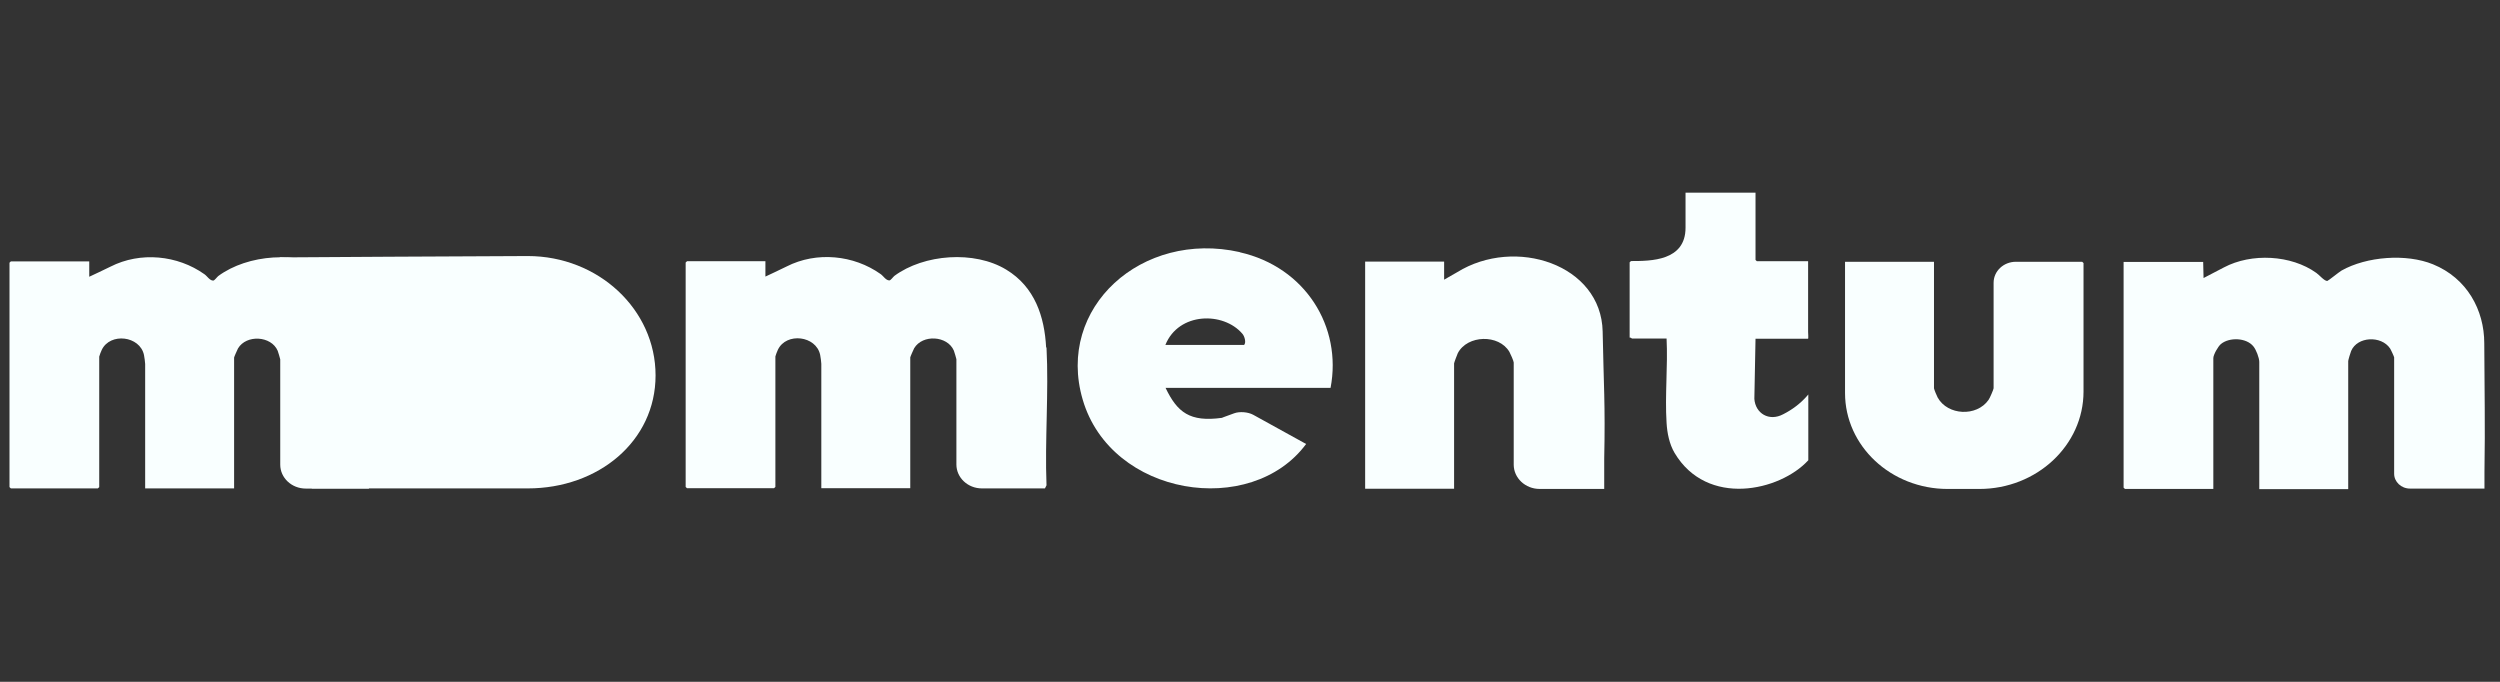
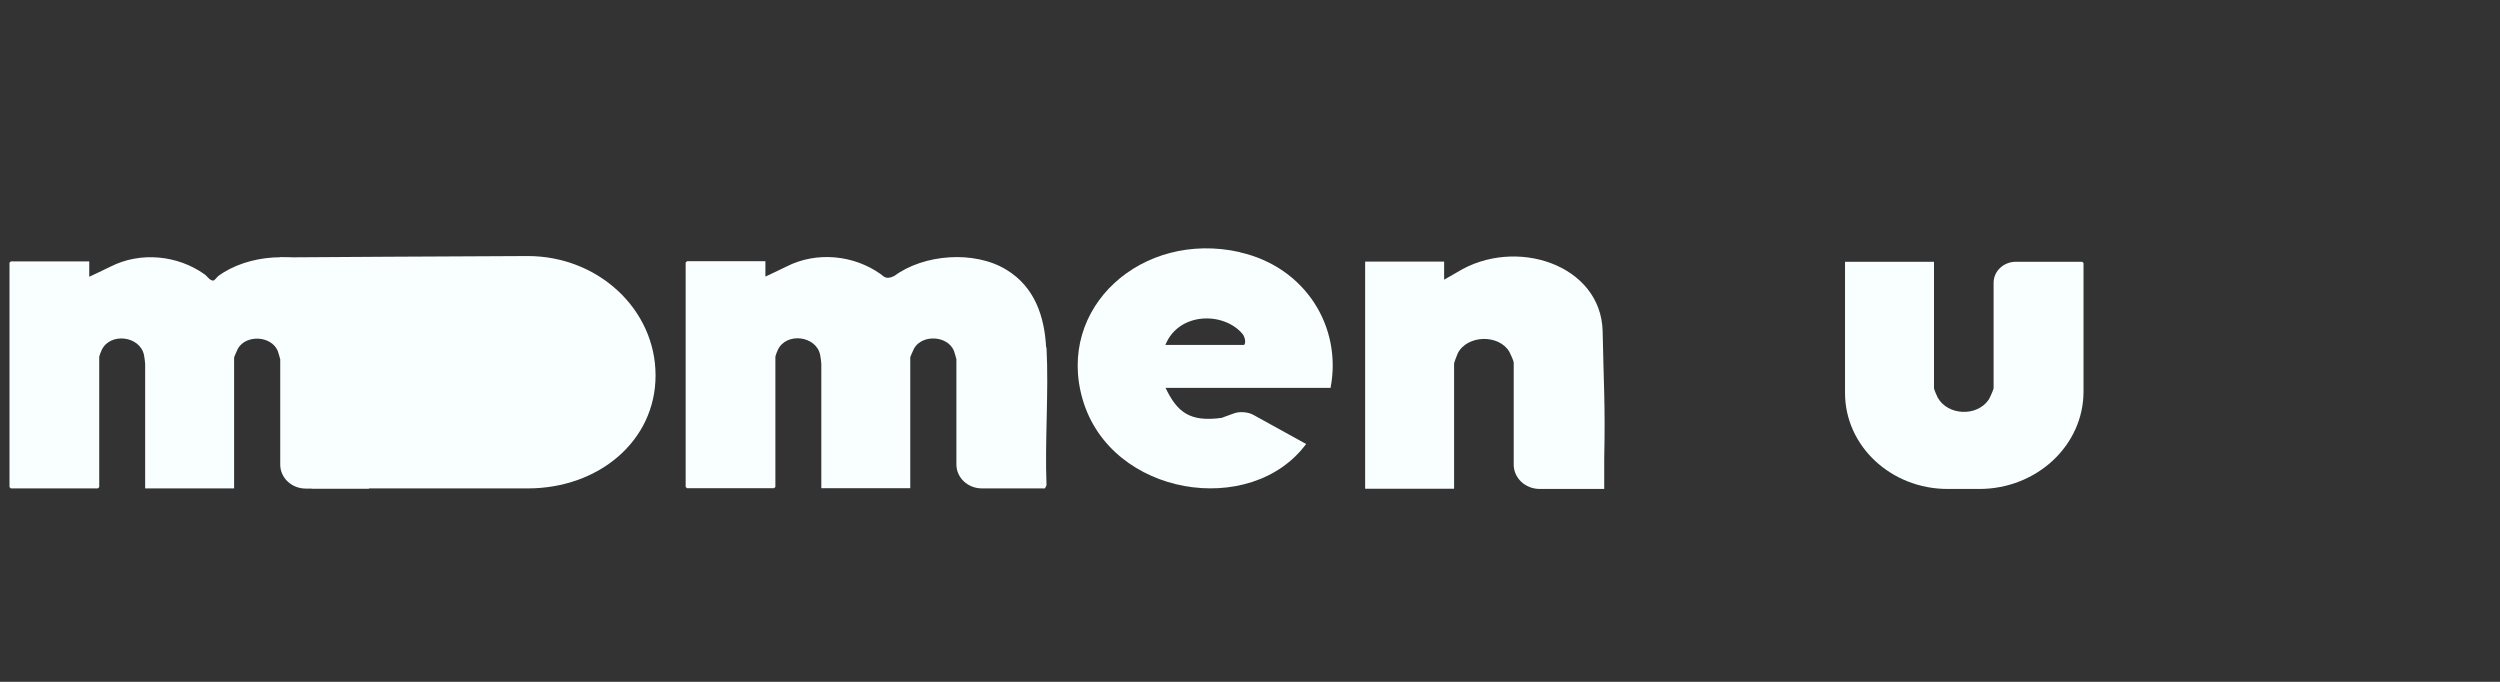
<svg xmlns="http://www.w3.org/2000/svg" width="220" height="60" viewBox="0 0 220 60" fill="none">
  <rect x="0" y="0" width="220" height="60" fill="#333333" stroke="none" />
  <g clip-path="url(#clip0_7531_18746)">
-     <path d="M218.616 30.209C218.616 27.282 217.101 24.483 214.108 23.261C211.752 22.296 208.259 22.569 206.057 23.808C205.817 23.952 204.889 24.708 204.803 24.724C204.544 24.741 204.097 24.194 203.839 24.017C201.62 22.425 198.128 22.248 195.702 23.534C195.427 23.679 193.913 24.467 193.913 24.467L193.879 23.052H186.877V42.915L186.998 43.027H194.773V31.512C194.773 31.222 195.186 30.482 195.444 30.273C196.183 29.662 197.681 29.71 198.299 30.482C198.54 30.772 198.816 31.495 198.816 31.849V43.043H206.643V31.769C206.643 31.689 206.849 30.997 206.901 30.884C207.452 29.598 209.55 29.517 210.324 30.659C210.393 30.756 210.685 31.399 210.685 31.447V41.692C210.685 42.4 211.305 42.995 212.078 42.995H218.633V41.531C218.702 37.269 218.633 34.471 218.616 30.241V30.209Z" fill="#F9FFFF" />
    <path d="M177.399 23.036C176.315 23.036 175.437 23.857 175.437 24.886V34.166C175.437 34.262 175.092 35.066 174.989 35.195C173.941 36.691 171.395 36.562 170.517 34.986C170.449 34.873 170.191 34.246 170.191 34.166V23.036H162.363V34.584C162.363 39.248 166.405 43.028 171.395 43.028H174.181C179.239 43.028 183.35 39.184 183.35 34.455V23.149L183.23 23.036H177.399Z" fill="#F9FFFF" />
    <path d="M141.034 29.179C140.913 23.261 133.327 20.8 128.235 23.952C128.063 24.049 127.083 24.612 127.083 24.612V23.02H120.133V43.011H127.96V31.978C127.96 31.914 128.235 31.19 128.287 31.077C129.13 29.469 131.9 29.389 132.828 30.965C132.914 31.11 133.207 31.785 133.207 31.898V40.888C133.207 42.062 134.221 43.027 135.494 43.027H141.171V40.357C141.274 35.548 141.12 33.844 141.034 29.196V29.179Z" fill="#F9FFFF" />
    <path d="M109.09 22.184C100.489 20.254 92.903 27.057 95.277 35.163C97.771 43.703 110.105 45.601 114.939 39.071L110.277 36.498C109.83 36.256 109.09 36.192 108.608 36.369C107.576 36.739 107.525 36.771 107.525 36.771C104.703 37.157 103.603 36.289 102.57 34.133H117.089C118.121 28.762 114.87 23.503 109.107 22.2L109.09 22.184ZM109.451 30.354H102.553C103.723 27.459 107.662 27.411 109.331 29.373C109.52 29.582 109.692 30.161 109.468 30.37L109.451 30.354Z" fill="#F9FFFF" />
-     <path d="M159.114 22.988H154.606L154.486 22.875V16.956H148.327V20.044C148.327 22.972 145.266 22.972 143.528 22.972L143.408 23.084V29.711C143.494 29.678 143.597 29.791 143.614 29.791H146.659C146.78 32.219 146.503 34.793 146.659 37.221C146.711 38.106 146.9 39.071 147.364 39.859C150.22 44.652 156.619 43.236 159.131 40.502V34.712L158.993 34.873C158.425 35.517 157.72 36.047 156.929 36.449C155.673 37.125 154.469 36.369 154.383 35.098L154.486 29.807H159.114C159.148 29.807 159.114 29.212 159.114 29.212V22.988Z" fill="#F9FFFF" />
    <path d="M32.557 30.595C32.419 27.909 31.576 25.271 29.047 23.743C26.244 22.038 21.805 22.376 19.208 24.29C19.087 24.387 18.881 24.692 18.761 24.692C18.451 24.692 18.227 24.29 17.986 24.129C15.63 22.457 12.361 22.119 9.712 23.47C9.471 23.599 7.854 24.354 7.854 24.354V23.003H0.956L0.836 23.116V42.866L0.956 42.979H8.611L8.732 42.866V31.383C8.732 31.334 8.904 30.884 8.955 30.788C9.695 29.244 12.31 29.549 12.671 31.238C12.705 31.367 12.774 31.93 12.774 32.026V42.979H20.601V31.463C20.601 31.415 20.894 30.756 20.945 30.659C21.685 29.421 23.869 29.549 24.437 30.868C24.472 30.965 24.661 31.576 24.661 31.624V40.888C24.661 42.046 25.659 42.995 26.914 42.995H32.453L32.591 42.721C32.436 38.717 32.797 34.583 32.591 30.595H32.557Z" fill="#F9FFFF" />
    <path d="M46.44 42.98C52.653 42.98 57.69 38.834 57.69 33.034C57.69 27.234 52.653 22.532 46.44 22.532C43.064 22.532 24.615 22.652 24.615 22.652C24.872 24.572 27.441 42.98 27.441 42.98H46.44Z" fill="#F9FFFF" />
-     <path d="M92.059 30.579C91.921 27.893 91.078 25.256 88.549 23.728C85.745 22.023 81.307 22.361 78.71 24.275C78.589 24.371 78.383 24.677 78.263 24.677C77.953 24.677 77.729 24.275 77.489 24.114C75.132 22.441 71.863 22.104 69.214 23.454C68.973 23.583 67.356 24.339 67.356 24.339V22.988H60.458L60.338 23.101V42.851L60.458 42.963H68.113L68.234 42.851V31.367C68.234 31.319 68.406 30.869 68.457 30.773C69.197 29.228 71.812 29.534 72.173 31.223C72.207 31.352 72.276 31.914 72.276 32.011V42.963H80.103V31.448C80.103 31.4 80.396 30.74 80.447 30.644C81.187 29.405 83.372 29.534 83.939 30.853C83.974 30.949 84.163 31.561 84.163 31.609V40.873C84.163 42.031 85.16 42.98 86.416 42.98H91.955L92.093 42.706C91.938 38.702 92.299 34.568 92.093 30.579H92.059Z" fill="#F9FFFF" />
+     <path d="M92.059 30.579C91.921 27.893 91.078 25.256 88.549 23.728C85.745 22.023 81.307 22.361 78.71 24.275C77.953 24.677 77.729 24.275 77.489 24.114C75.132 22.441 71.863 22.104 69.214 23.454C68.973 23.583 67.356 24.339 67.356 24.339V22.988H60.458L60.338 23.101V42.851L60.458 42.963H68.113L68.234 42.851V31.367C68.234 31.319 68.406 30.869 68.457 30.773C69.197 29.228 71.812 29.534 72.173 31.223C72.207 31.352 72.276 31.914 72.276 32.011V42.963H80.103V31.448C80.103 31.4 80.396 30.74 80.447 30.644C81.187 29.405 83.372 29.534 83.939 30.853C83.974 30.949 84.163 31.561 84.163 31.609V40.873C84.163 42.031 85.16 42.98 86.416 42.98H91.955L92.093 42.706C91.938 38.702 92.299 34.568 92.093 30.579H92.059Z" fill="#F9FFFF" />
  </g>
  <defs>
    <clipPath id="clip0_7531_18746">
      <rect width="219.13" height="60" fill="white" transform="translate(0.836)" />
    </clipPath>
  </defs>
</svg>